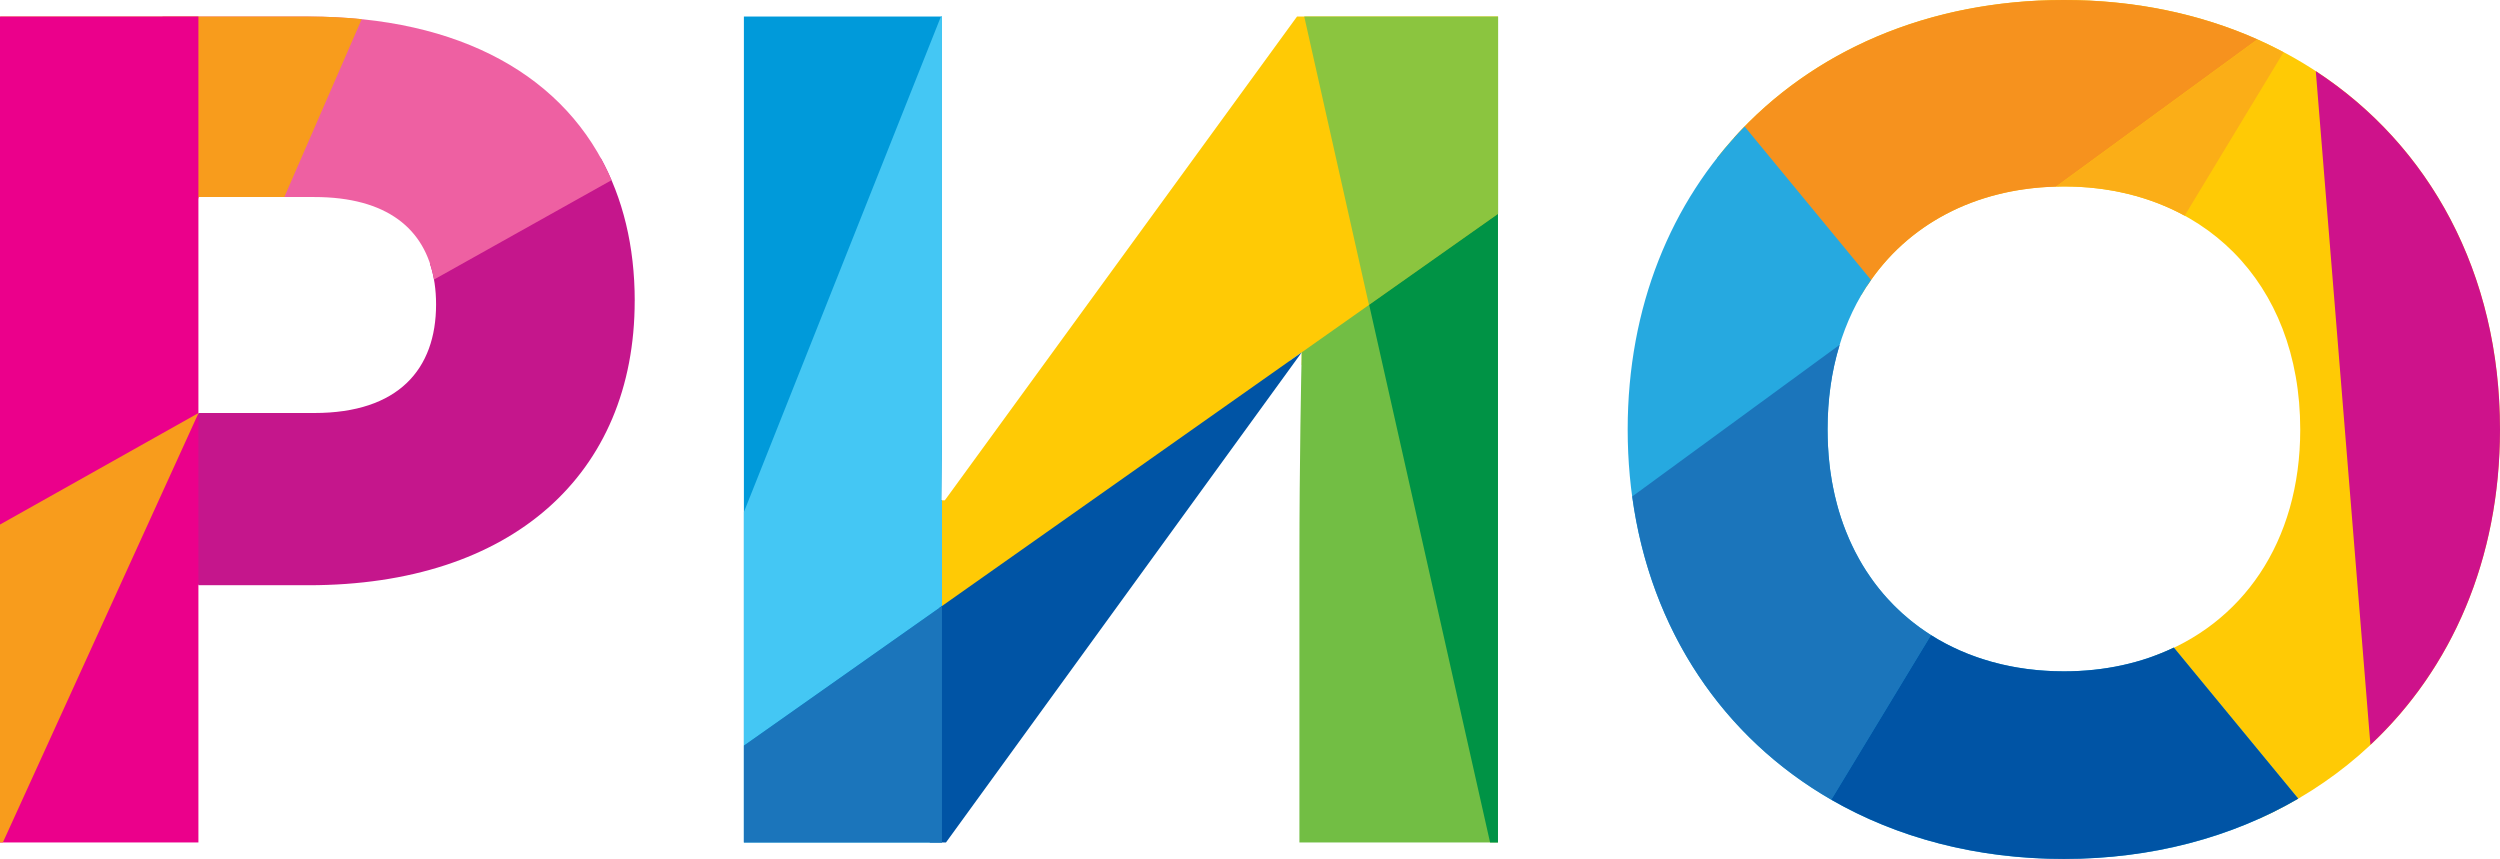
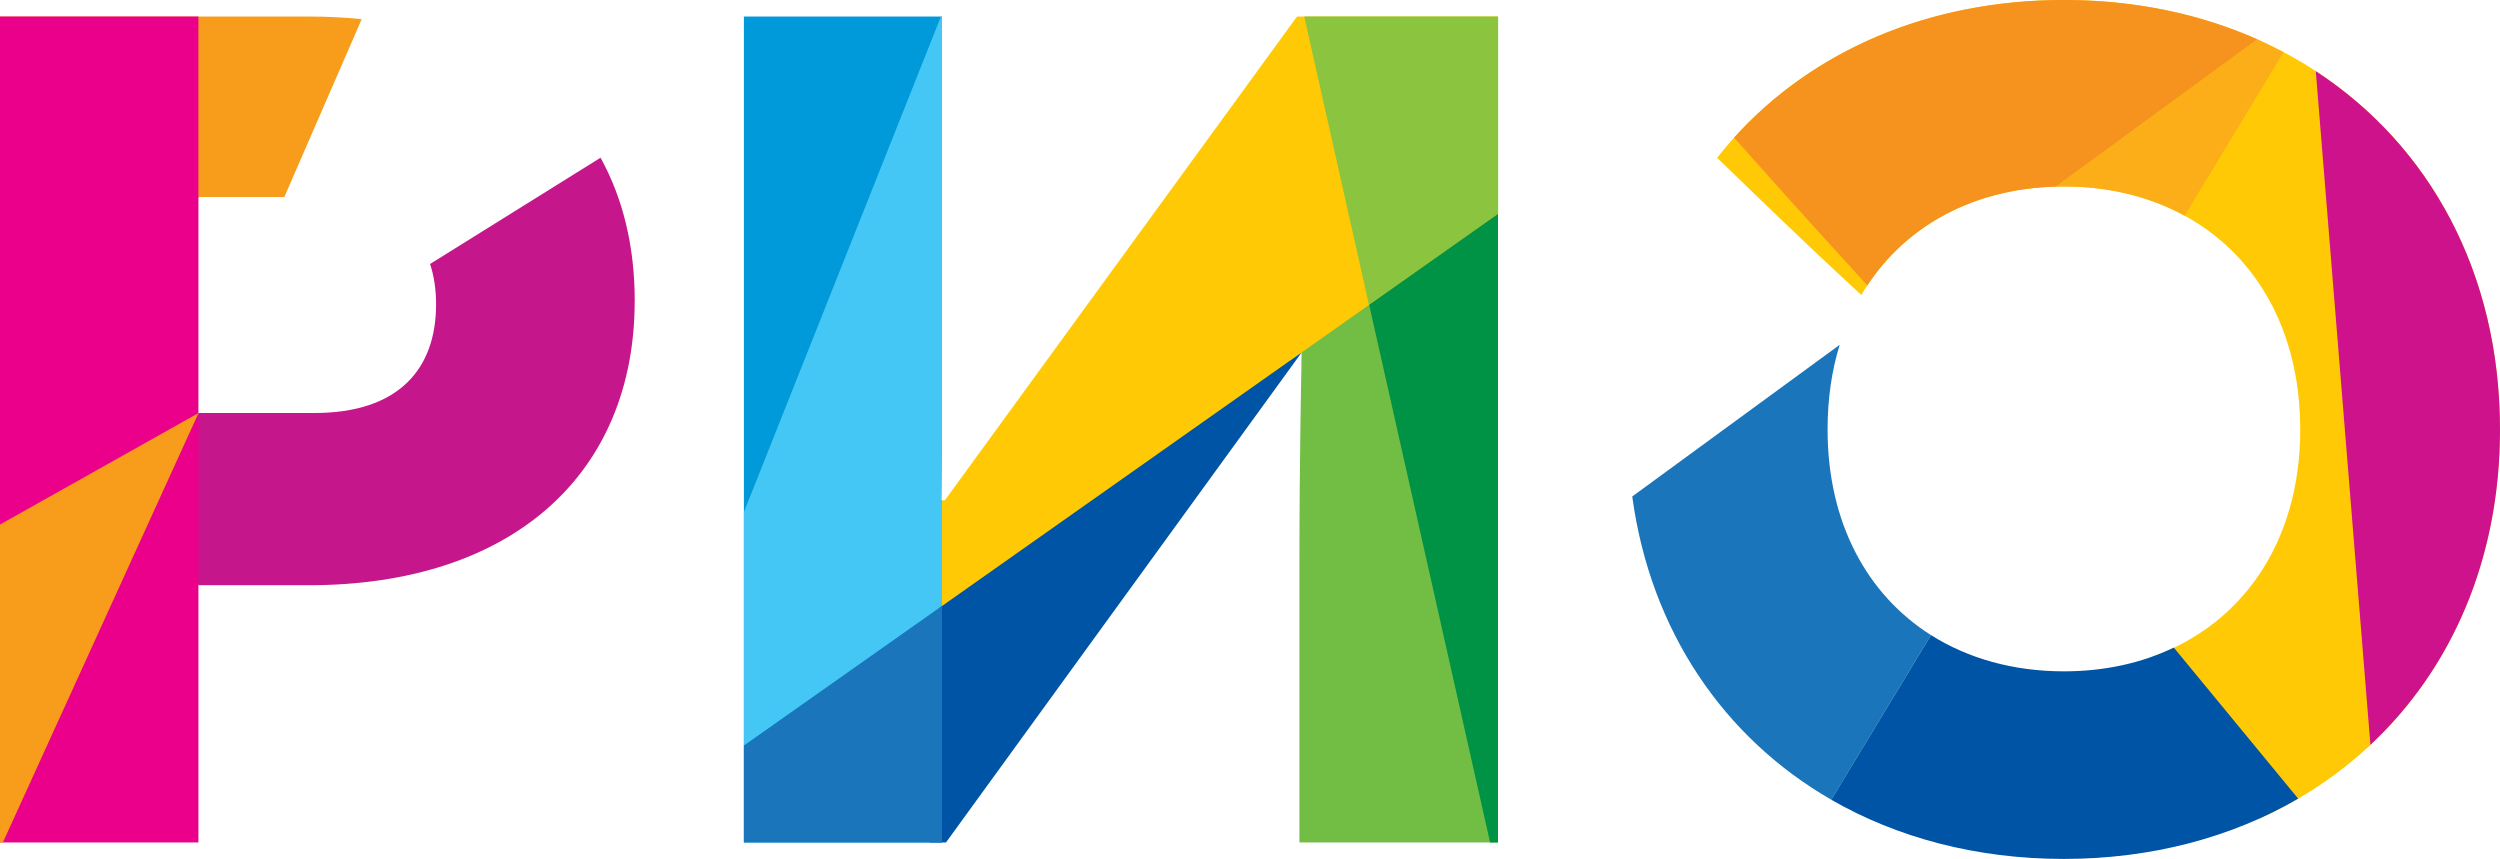
<svg xmlns="http://www.w3.org/2000/svg" id="Layer_1" data-name="Layer 1" viewBox="0 0 740.87 254.55">
  <defs>
    <style>      .cls-1 {        fill: #f6921e;      }      .cls-1, .cls-2, .cls-3, .cls-4, .cls-5, .cls-6, .cls-7, .cls-8, .cls-9, .cls-10, .cls-11, .cls-12, .cls-13, .cls-14, .cls-15, .cls-16 {        stroke-width: 0px;      }      .cls-2 {        fill: #26a9e0;      }      .cls-3 {        fill: #eb008b;      }      .cls-4 {        fill: #ee60a2;      }      .cls-5 {        fill: #009ada;      }      .cls-6 {        fill: #ffca05;      }      .cls-7 {        fill: #fbae17;      }      .cls-8 {        fill: #c5168c;      }      .cls-9 {        fill: #0054a5;      }      .cls-10 {        fill: #44c7f4;      }      .cls-11 {        fill: #ce128b;      }      .cls-12 {        fill: #009345;      }      .cls-13 {        fill: #1b75bb;      }      .cls-14 {        fill: #f89c1c;      }      .cls-15 {        fill: #72be44;      }      .cls-16 {        fill: #8bc53f;      }    </style>
  </defs>
  <path class="cls-8" d="M188.1,89.16c0-16.22-3.52-30.47-10.13-42.42l-50.52,31.49c1.2,3.62,1.78,7.61,1.78,11.98,0,19.24-11.2,32.18-36.07,32.18h-34.32l-11.58,25.48,11.57,25.56h32.59c60.25,0,96.67-32.86,96.67-84.27" />
-   <path class="cls-4" d="M91.43,4.9h-43.29l10.7,54.27v-.78h34.33c21.51,0,32.8,9.46,35.45,24.45l52.62-29.45c-13.19-30.77-44.86-48.48-89.81-48.48" />
  <path class="cls-14" d="M58.84,58.39h25.42L107.19,5.68c-5.05-.51-10.3-.78-15.72-.78H0l58.84,53.79v-.3Z" />
  <rect class="cls-3" y="4.9" width="58.8" height="244.76" />
  <polygon class="cls-14" points="0 249.66 .85 249.66 58.84 122.39 0 155.45 0 249.66" />
  <path class="cls-6" d="M385.76,104.42v3.77l58.16-28.16V4.9h-59.55l-104.38,143.38h-1.05c0-.22-14.58,22.46-14.58,22.46l14.64,17.28,92.91-66.57,10.44-14.63,3.41-2.4Z" />
  <polygon class="cls-16" points="443.97 63.37 443.97 4.9 386.51 4.9 405.69 90.36 443.97 63.37" />
  <path class="cls-15" d="M385.76,104.42c-.12,5.26-.68,32.58-.68,61.33v83.91h58.84V63.41l-58.16,41.01Z" />
  <polygon class="cls-12" points="441.58 249.66 443.92 249.66 443.92 63.41 405.75 90.34 441.58 249.66" />
  <path class="cls-5" d="M279.15,148.27h-.2c0-.19.08-8.46.2-20.06V4.9h-58.7v244.76h58.7v-101.38Z" />
  <path class="cls-10" d="M279.15,179.61v-31.34h-.2c0-.19.08-8.46.2-20.05V4.9h-.31l-58.39,146.87v69.22l58.7-41.37Z" />
  <polygon class="cls-9" points="385.76 104.42 278.46 180.08 270.78 231.02 275.56 249.66 280.34 249.66 385.76 104.42" />
  <polygon class="cls-13" points="220.44 220.99 220.44 249.66 279.15 249.66 279.15 179.61 220.44 220.99" />
  <path class="cls-6" d="M611.64,0c-43.34,0-79.75,17.51-102.78,46.76,7.34,7.06,23.85,23.27,42.74,40.66,11.94-20.36,33.62-32.17,60.03-32.17,40.61,0,70.04,27.98,70.04,72.04,0,33.52-17.31,57.79-43.67,67.26,8.56,14.25,21.54,33.68,31.58,48.06,43.39-19.58,71.27-61.69,71.27-115.31C740.87,52.45,686.59,0,611.64,0" />
  <path class="cls-1" d="M553.37,84.61c11.86-18.04,31.82-28.67,55.92-29.3l59.69-43.64c-17.03-7.56-36.37-11.67-57.33-11.67-40.3,0-74.62,15.17-97.76,40.79,19.73,22.26,29.43,32.65,39.49,43.82" />
-   <path class="cls-2" d="M681.06,236.67l-36.85-44.75c-9.58,4.59-20.59,7.03-32.58,7.03-40.65,0-70.04-27.98-70.04-71.67,0-17.6,4.67-32.62,12.89-44.32l-37.46-45.46c-21.78,22.33-34.66,53.41-34.66,89.78,0,74.84,54.29,127.27,129.27,127.27,26.13,0,49.74-6.39,69.43-17.87" />
  <path class="cls-13" d="M541.6,127.28c0-9.09,1.23-17.48,3.59-25.1l-61.48,44.95c5.4,39.73,27.07,71.47,58.99,89.87l29.54-48.79c-18.92-11.97-30.64-33.3-30.64-60.93" />
  <path class="cls-9" d="M611.64,198.95c-14.96,0-28.4-3.8-39.4-10.74l-29.55,48.79c19.6,11.27,43.01,17.54,68.94,17.54s49.74-6.39,69.43-17.87l-36.85-44.75c-9.58,4.6-20.59,7.03-32.58,7.03" />
  <path class="cls-11" d="M686.28,21.09l16.19,199.64c24.07-22.54,38.4-55.04,38.4-93.45,0-46.39-20.86-84.15-54.59-106.19" />
  <path class="cls-7" d="M609.28,55.31c.79-.03,1.55-.06,2.35-.06,13.36,0,25.47,3.05,35.79,8.67l29.3-48.43c-2.54-1.34-5.13-2.61-7.75-3.81l-59.69,43.63Z" />
</svg>